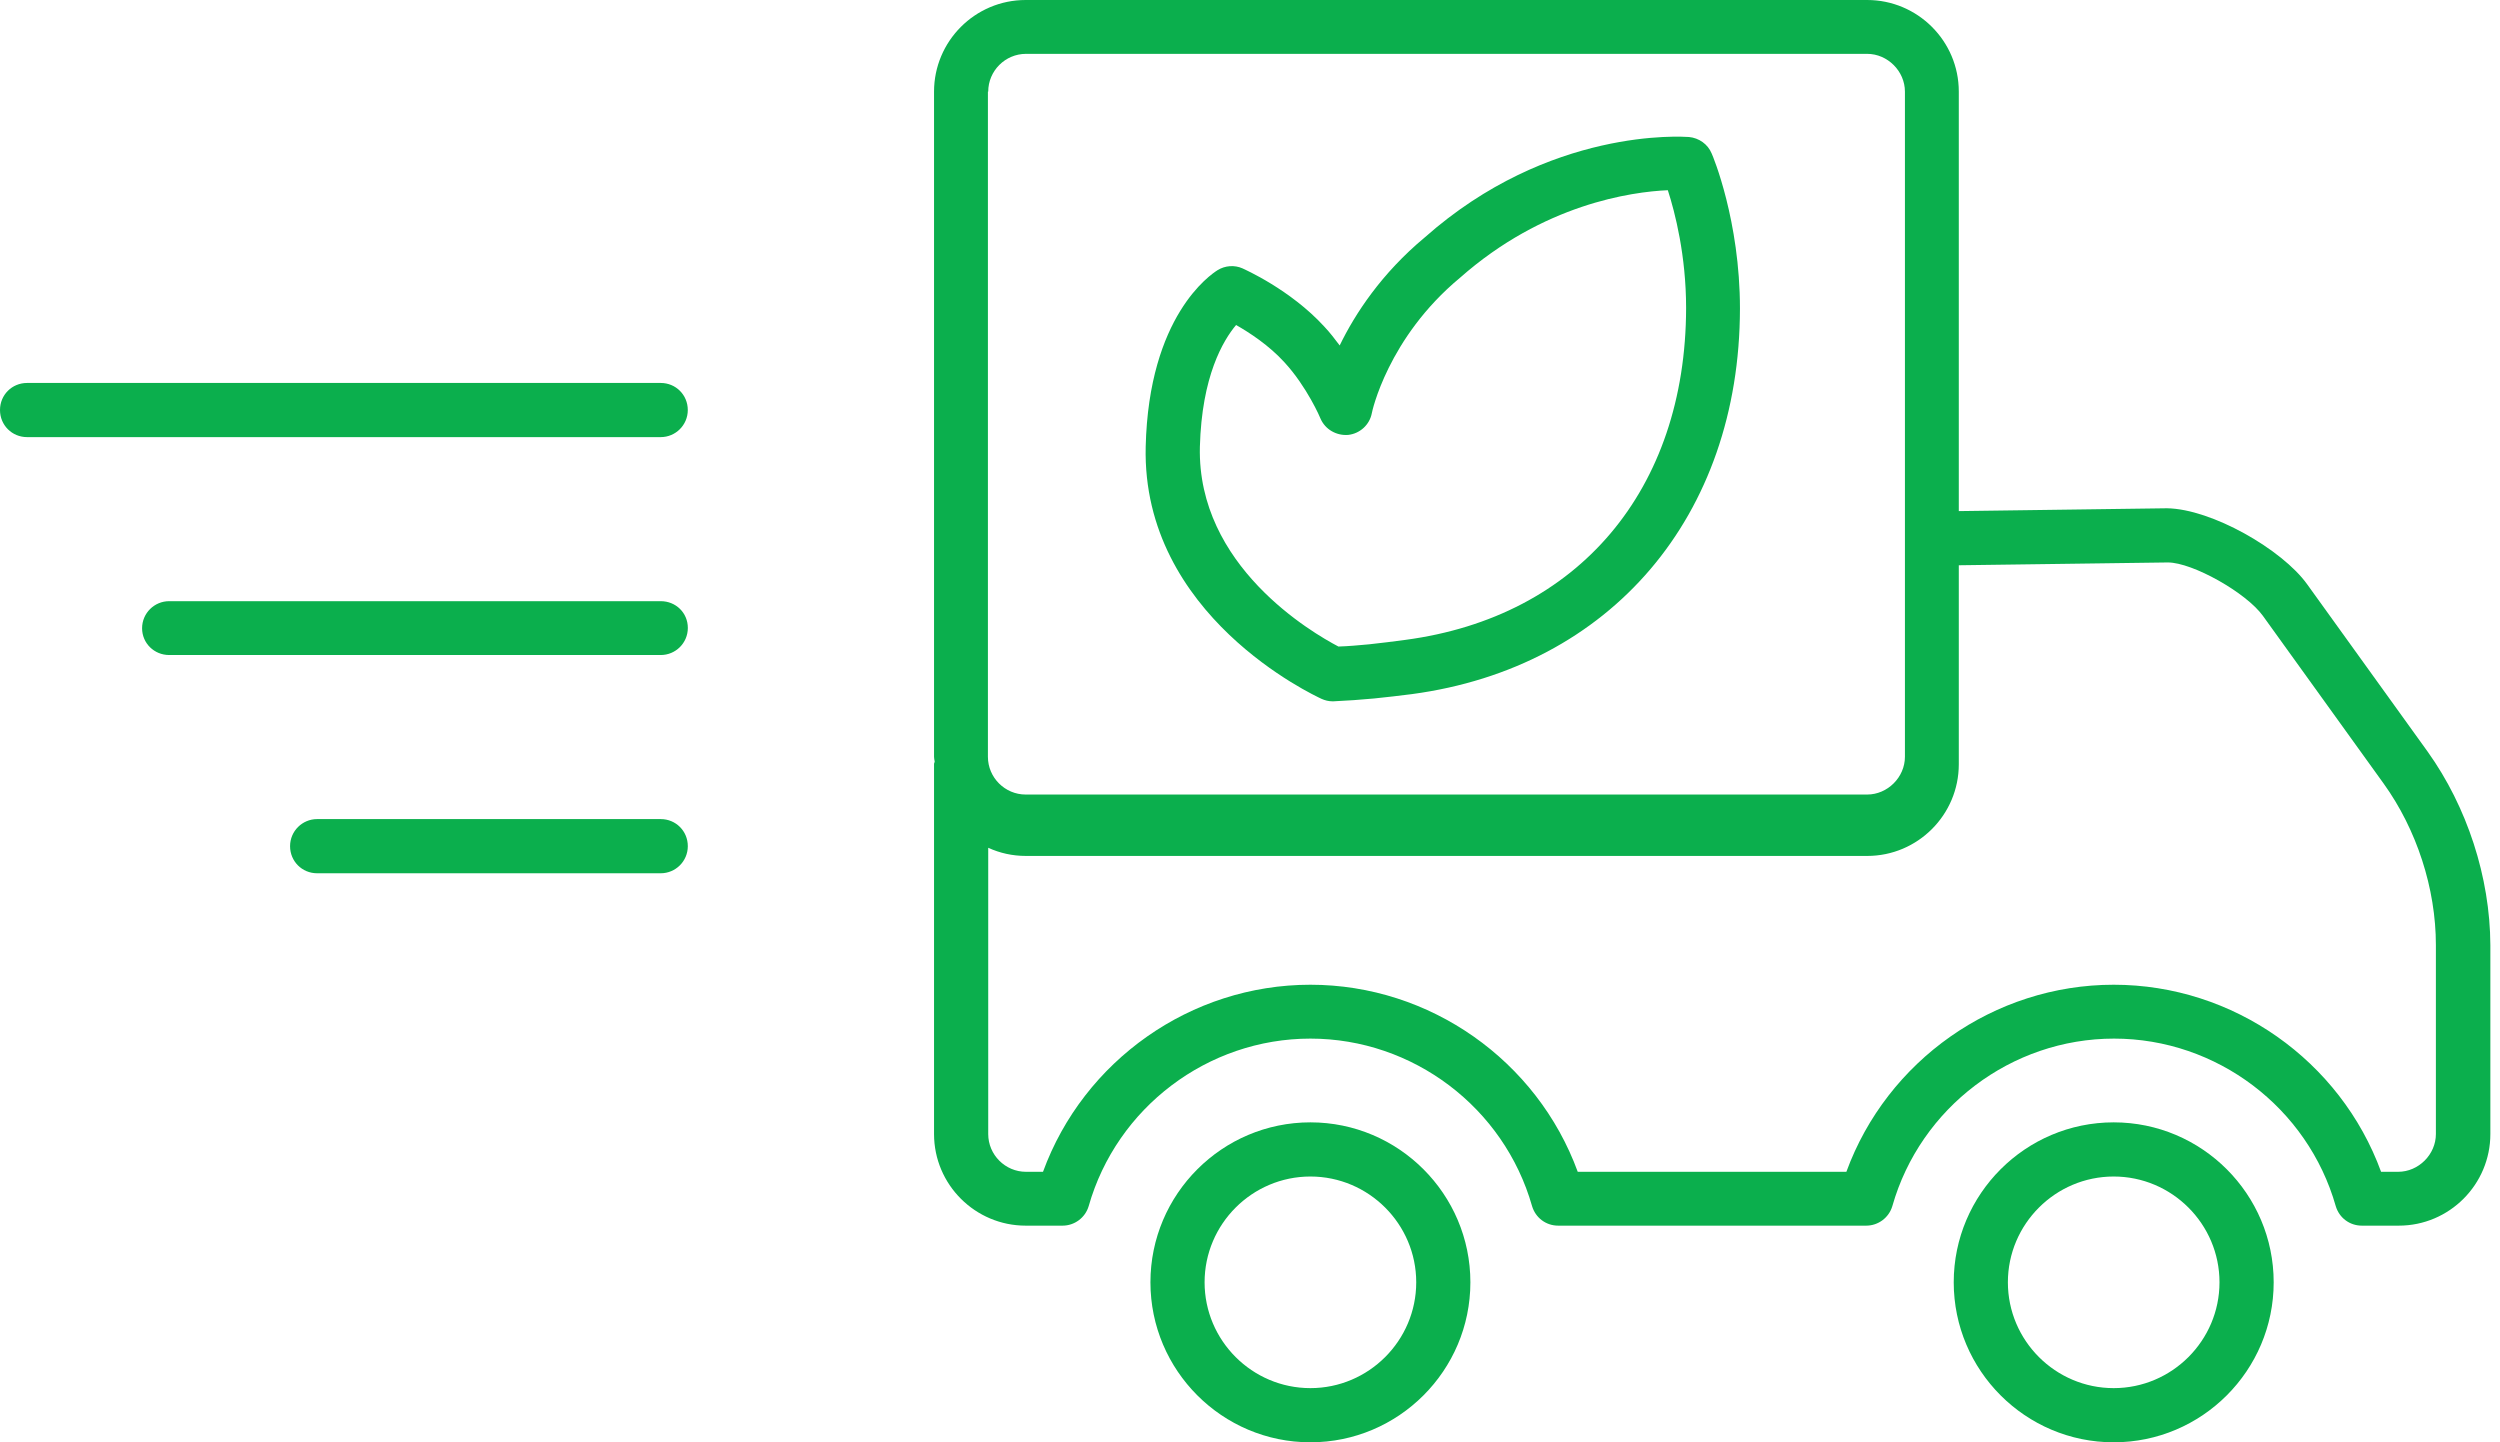
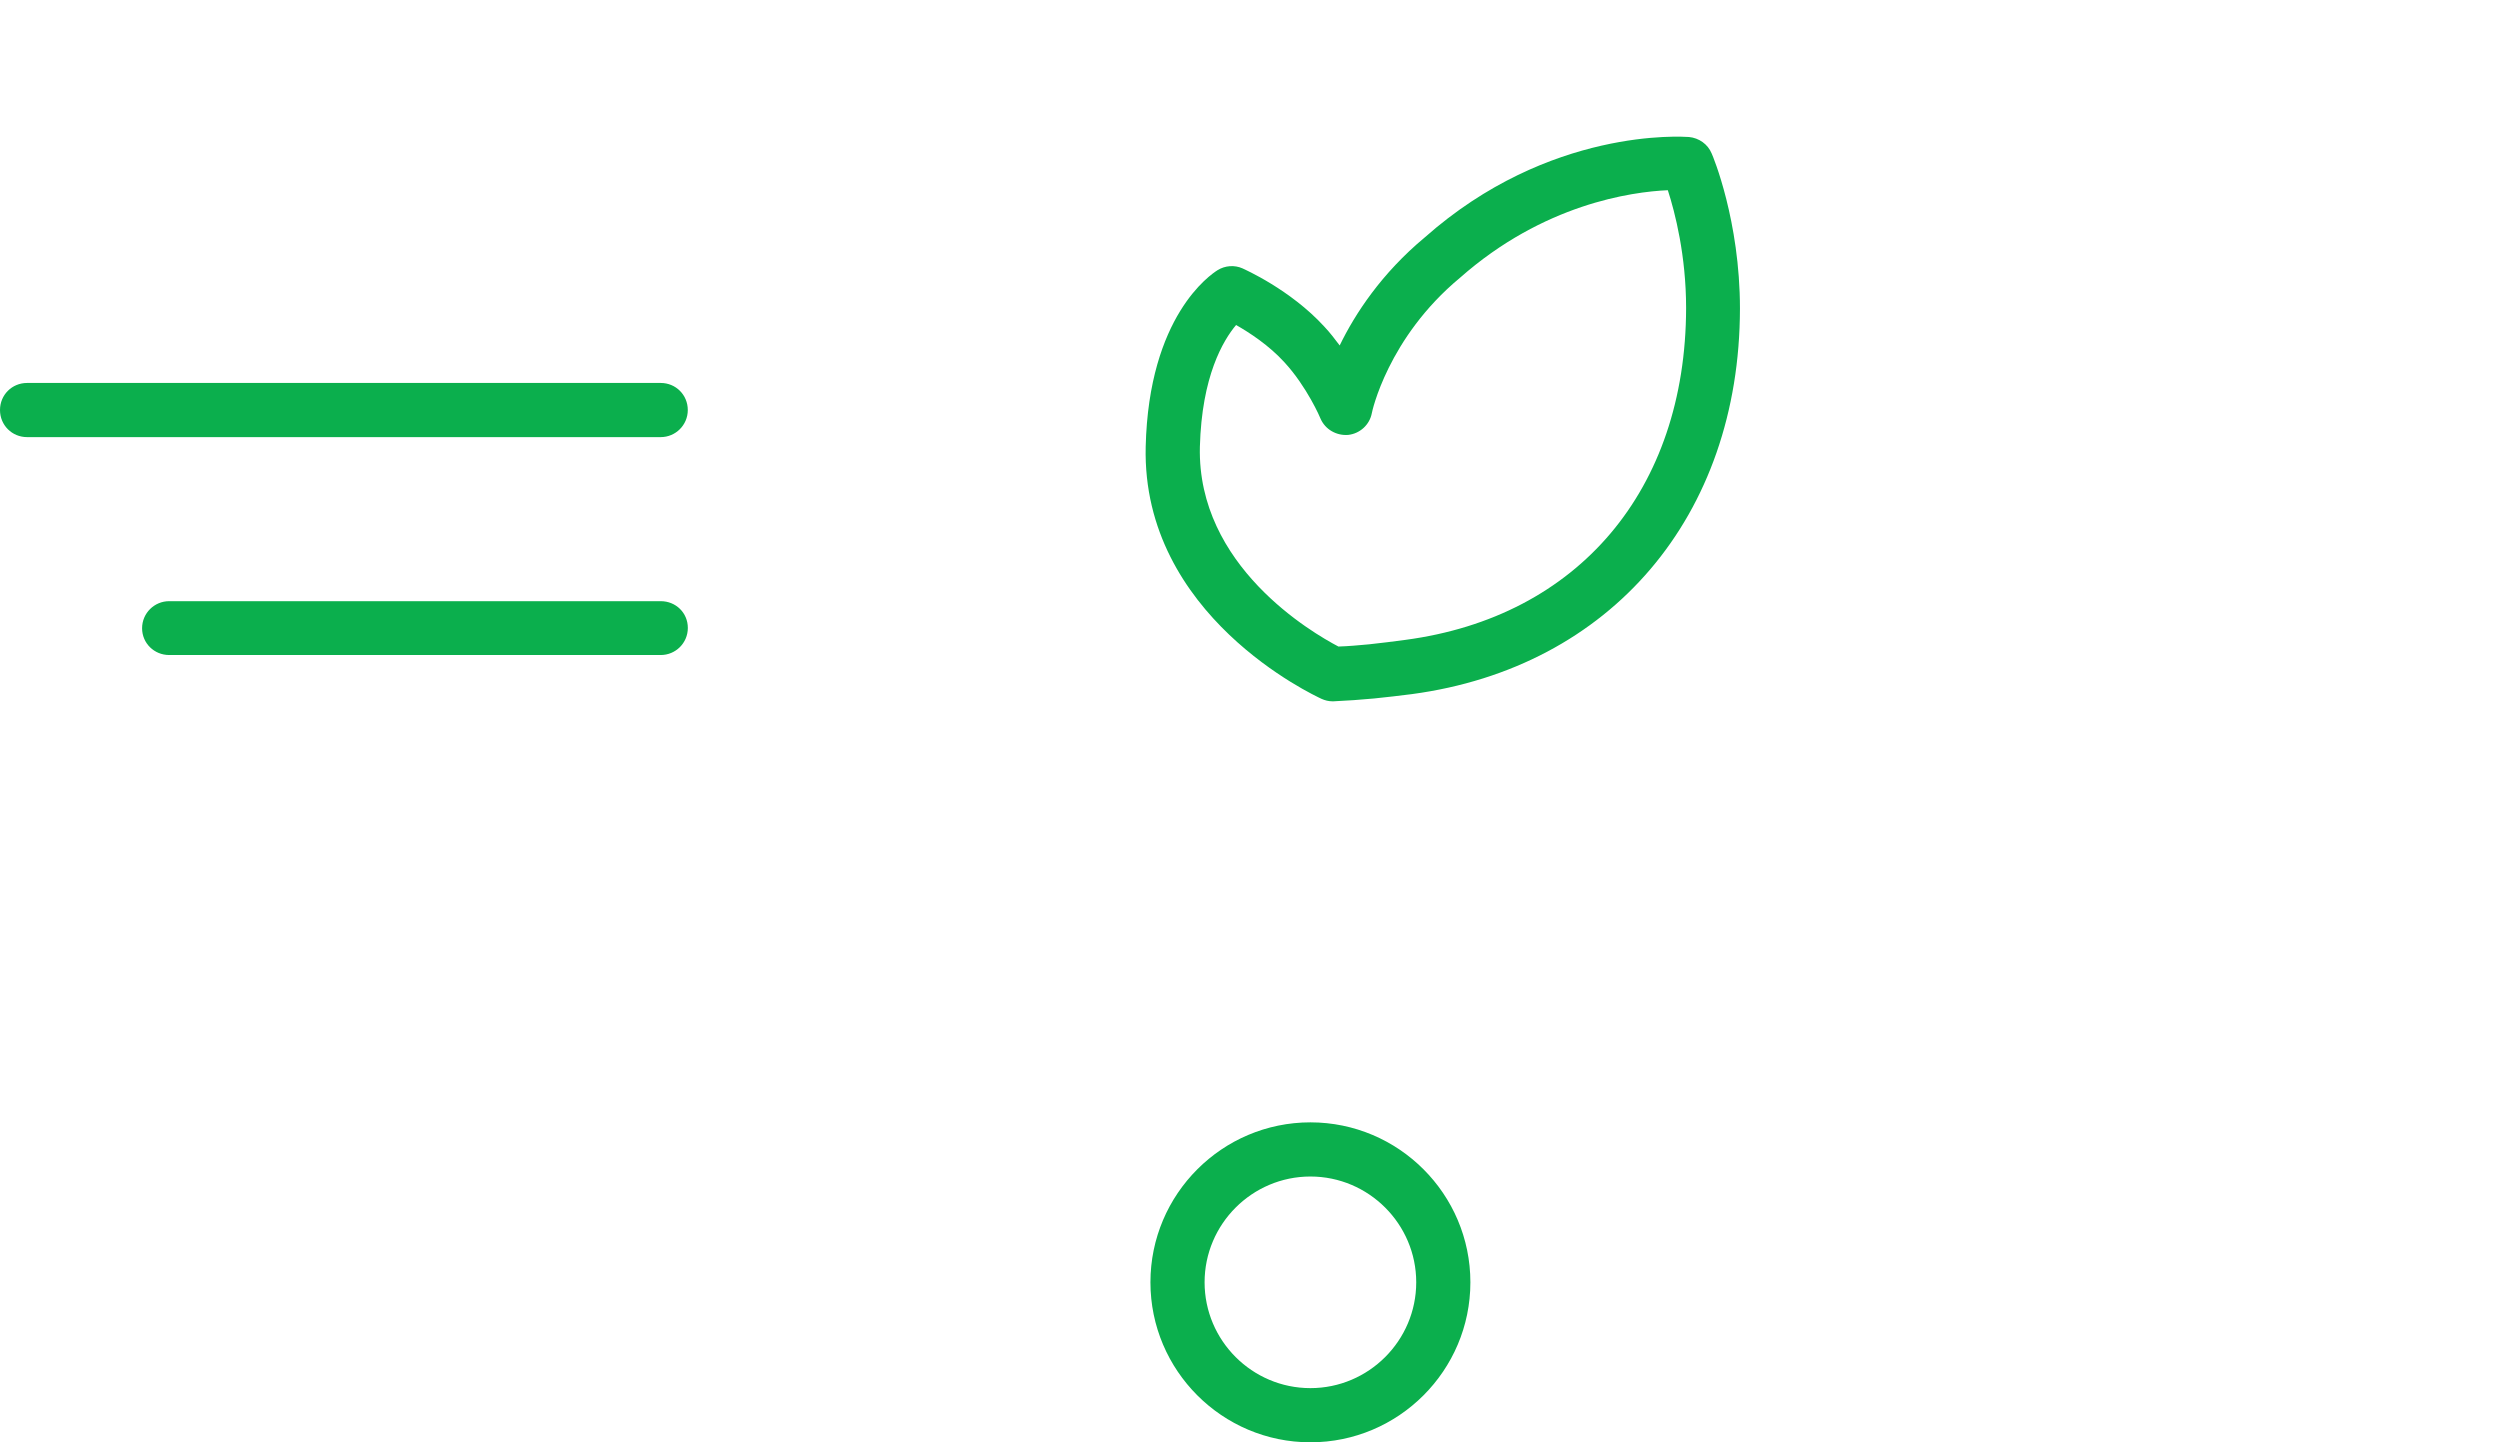
<svg xmlns="http://www.w3.org/2000/svg" width="104" height="60" viewBox="0 0 104 60" fill="none">
-   <path d="M100.992 31.271L95.975 24.302C94.94 22.86 92.005 21.171 90.145 21.144L81.486 21.262V3.812C81.486 1.703 79.769 0 77.673 0H42.669C40.559 0 38.856 1.716 38.856 3.812V31.481C38.856 31.546 38.87 31.612 38.883 31.677C38.883 31.716 38.856 31.743 38.856 31.782V47.175C38.856 49.284 40.573 50.987 42.669 50.987H44.202C44.699 50.987 45.145 50.66 45.289 50.175C46.455 46.075 50.241 43.206 54.512 43.206C58.782 43.206 62.568 46.075 63.734 50.175C63.879 50.66 64.311 50.987 64.822 50.987H77.634C78.132 50.987 78.577 50.66 78.721 50.175C79.887 46.075 83.673 43.206 87.944 43.206C92.215 43.206 96.001 46.075 97.167 50.175C97.311 50.66 97.743 50.987 98.254 50.987H99.787C101.896 50.987 103.599 49.271 103.599 47.175V39.315C103.586 36.485 102.63 33.564 100.992 31.271ZM41.11 3.812C41.11 2.948 41.817 2.24 42.682 2.24H77.673C78.525 2.24 79.245 2.961 79.245 3.812V22.402V31.481C79.245 32.332 78.525 33.053 77.673 33.053H42.669C41.804 33.053 41.097 32.345 41.097 31.481V3.812H41.11ZM101.333 47.175C101.333 48.027 100.612 48.747 99.761 48.747H99.053C97.363 44.123 92.909 40.965 87.931 40.965C82.953 40.965 78.499 44.123 76.809 48.747H65.634C63.944 44.123 59.49 40.965 54.512 40.965C49.533 40.965 45.079 44.123 43.389 48.747H42.682C41.817 48.747 41.11 48.04 41.11 47.175V35.267C41.594 35.489 42.118 35.607 42.682 35.607H77.673C79.782 35.607 81.486 33.891 81.486 31.795V31.494V23.515L90.171 23.398H90.184C91.206 23.398 93.446 24.655 94.141 25.625L99.158 32.594C100.534 34.507 101.333 36.957 101.333 39.315V47.175Z" fill="#0BAF4D" />
-   <path d="M87.93 46.69C84.261 46.69 81.275 49.676 81.275 53.344C81.275 57.013 84.261 60 87.93 60C91.598 60 94.585 57.013 94.585 53.344C94.585 49.676 91.598 46.69 87.93 46.69ZM87.93 57.746C85.506 57.746 83.528 55.768 83.528 53.344C83.528 50.921 85.506 48.943 87.93 48.943C90.353 48.943 92.331 50.921 92.331 53.344C92.331 55.768 90.353 57.746 87.93 57.746Z" fill="#0BAF4D" />
  <path d="M54.513 46.69C50.845 46.69 47.858 49.676 47.858 53.344C47.858 57.013 50.845 60 54.513 60C58.181 60 61.168 57.013 61.168 53.344C61.168 49.676 58.181 46.69 54.513 46.69ZM54.513 57.746C52.089 57.746 50.111 55.768 50.111 53.344C50.111 50.921 52.089 48.943 54.513 48.943C56.937 48.943 58.915 50.921 58.915 53.344C58.915 55.768 56.937 57.746 54.513 57.746Z" fill="#0BAF4D" />
  <path d="M54.971 29.07C55.115 29.136 55.273 29.175 55.43 29.175C55.443 29.175 55.456 29.175 55.469 29.175C56.032 29.149 56.596 29.11 57.159 29.057C57.696 29.005 58.22 28.939 58.744 28.874C67.011 27.76 72.369 21.472 72.382 12.839C72.382 9.184 71.255 6.485 71.203 6.38C71.046 6 70.679 5.738 70.26 5.699C70.024 5.686 64.456 5.28 59.268 9.878C57.474 11.371 56.373 13.048 55.731 14.371C55.535 14.11 55.325 13.834 55.089 13.585C53.675 12.04 51.762 11.201 51.683 11.162C51.356 11.018 50.963 11.044 50.648 11.241C50.36 11.424 47.792 13.14 47.661 18.577C47.491 25.612 54.67 28.926 54.971 29.07ZM51.421 13.52C51.971 13.834 52.784 14.358 53.439 15.079C54.369 16.088 54.932 17.398 54.932 17.411C55.129 17.869 55.6 18.131 56.085 18.092C56.57 18.04 56.976 17.673 57.068 17.188C57.068 17.162 57.722 14.057 60.736 11.555C64.207 8.489 67.875 7.978 69.382 7.913C69.683 8.843 70.142 10.638 70.142 12.812C70.129 20.372 65.661 25.664 58.456 26.62C57.958 26.686 57.447 26.752 56.95 26.804C56.53 26.843 56.098 26.883 55.679 26.896C54.578 26.319 49.797 23.542 49.915 18.59C49.993 15.642 50.884 14.162 51.421 13.52Z" fill="#0BAF4D" />
  <path d="M27.485 15.931H1.127C0.498 15.931 0 16.428 0 17.057C0 17.686 0.498 18.184 1.127 18.184H27.485C28.101 18.184 28.612 17.686 28.612 17.057C28.612 16.428 28.114 15.931 27.485 15.931Z" fill="#0BAF4D" />
  <path d="M27.487 25.009H7.037C6.422 25.009 5.911 25.507 5.911 26.135C5.911 26.764 6.422 27.249 7.037 27.249H27.487C28.103 27.249 28.614 26.751 28.614 26.122C28.614 25.494 28.116 25.009 27.487 25.009Z" fill="#0BAF4D" />
-   <path d="M27.486 34.074H13.193C12.578 34.074 12.067 34.572 12.067 35.201C12.067 35.83 12.565 36.328 13.193 36.328H27.486C28.102 36.328 28.613 35.83 28.613 35.201C28.613 34.572 28.115 34.074 27.486 34.074Z" fill="#0BAF4D" />
</svg>